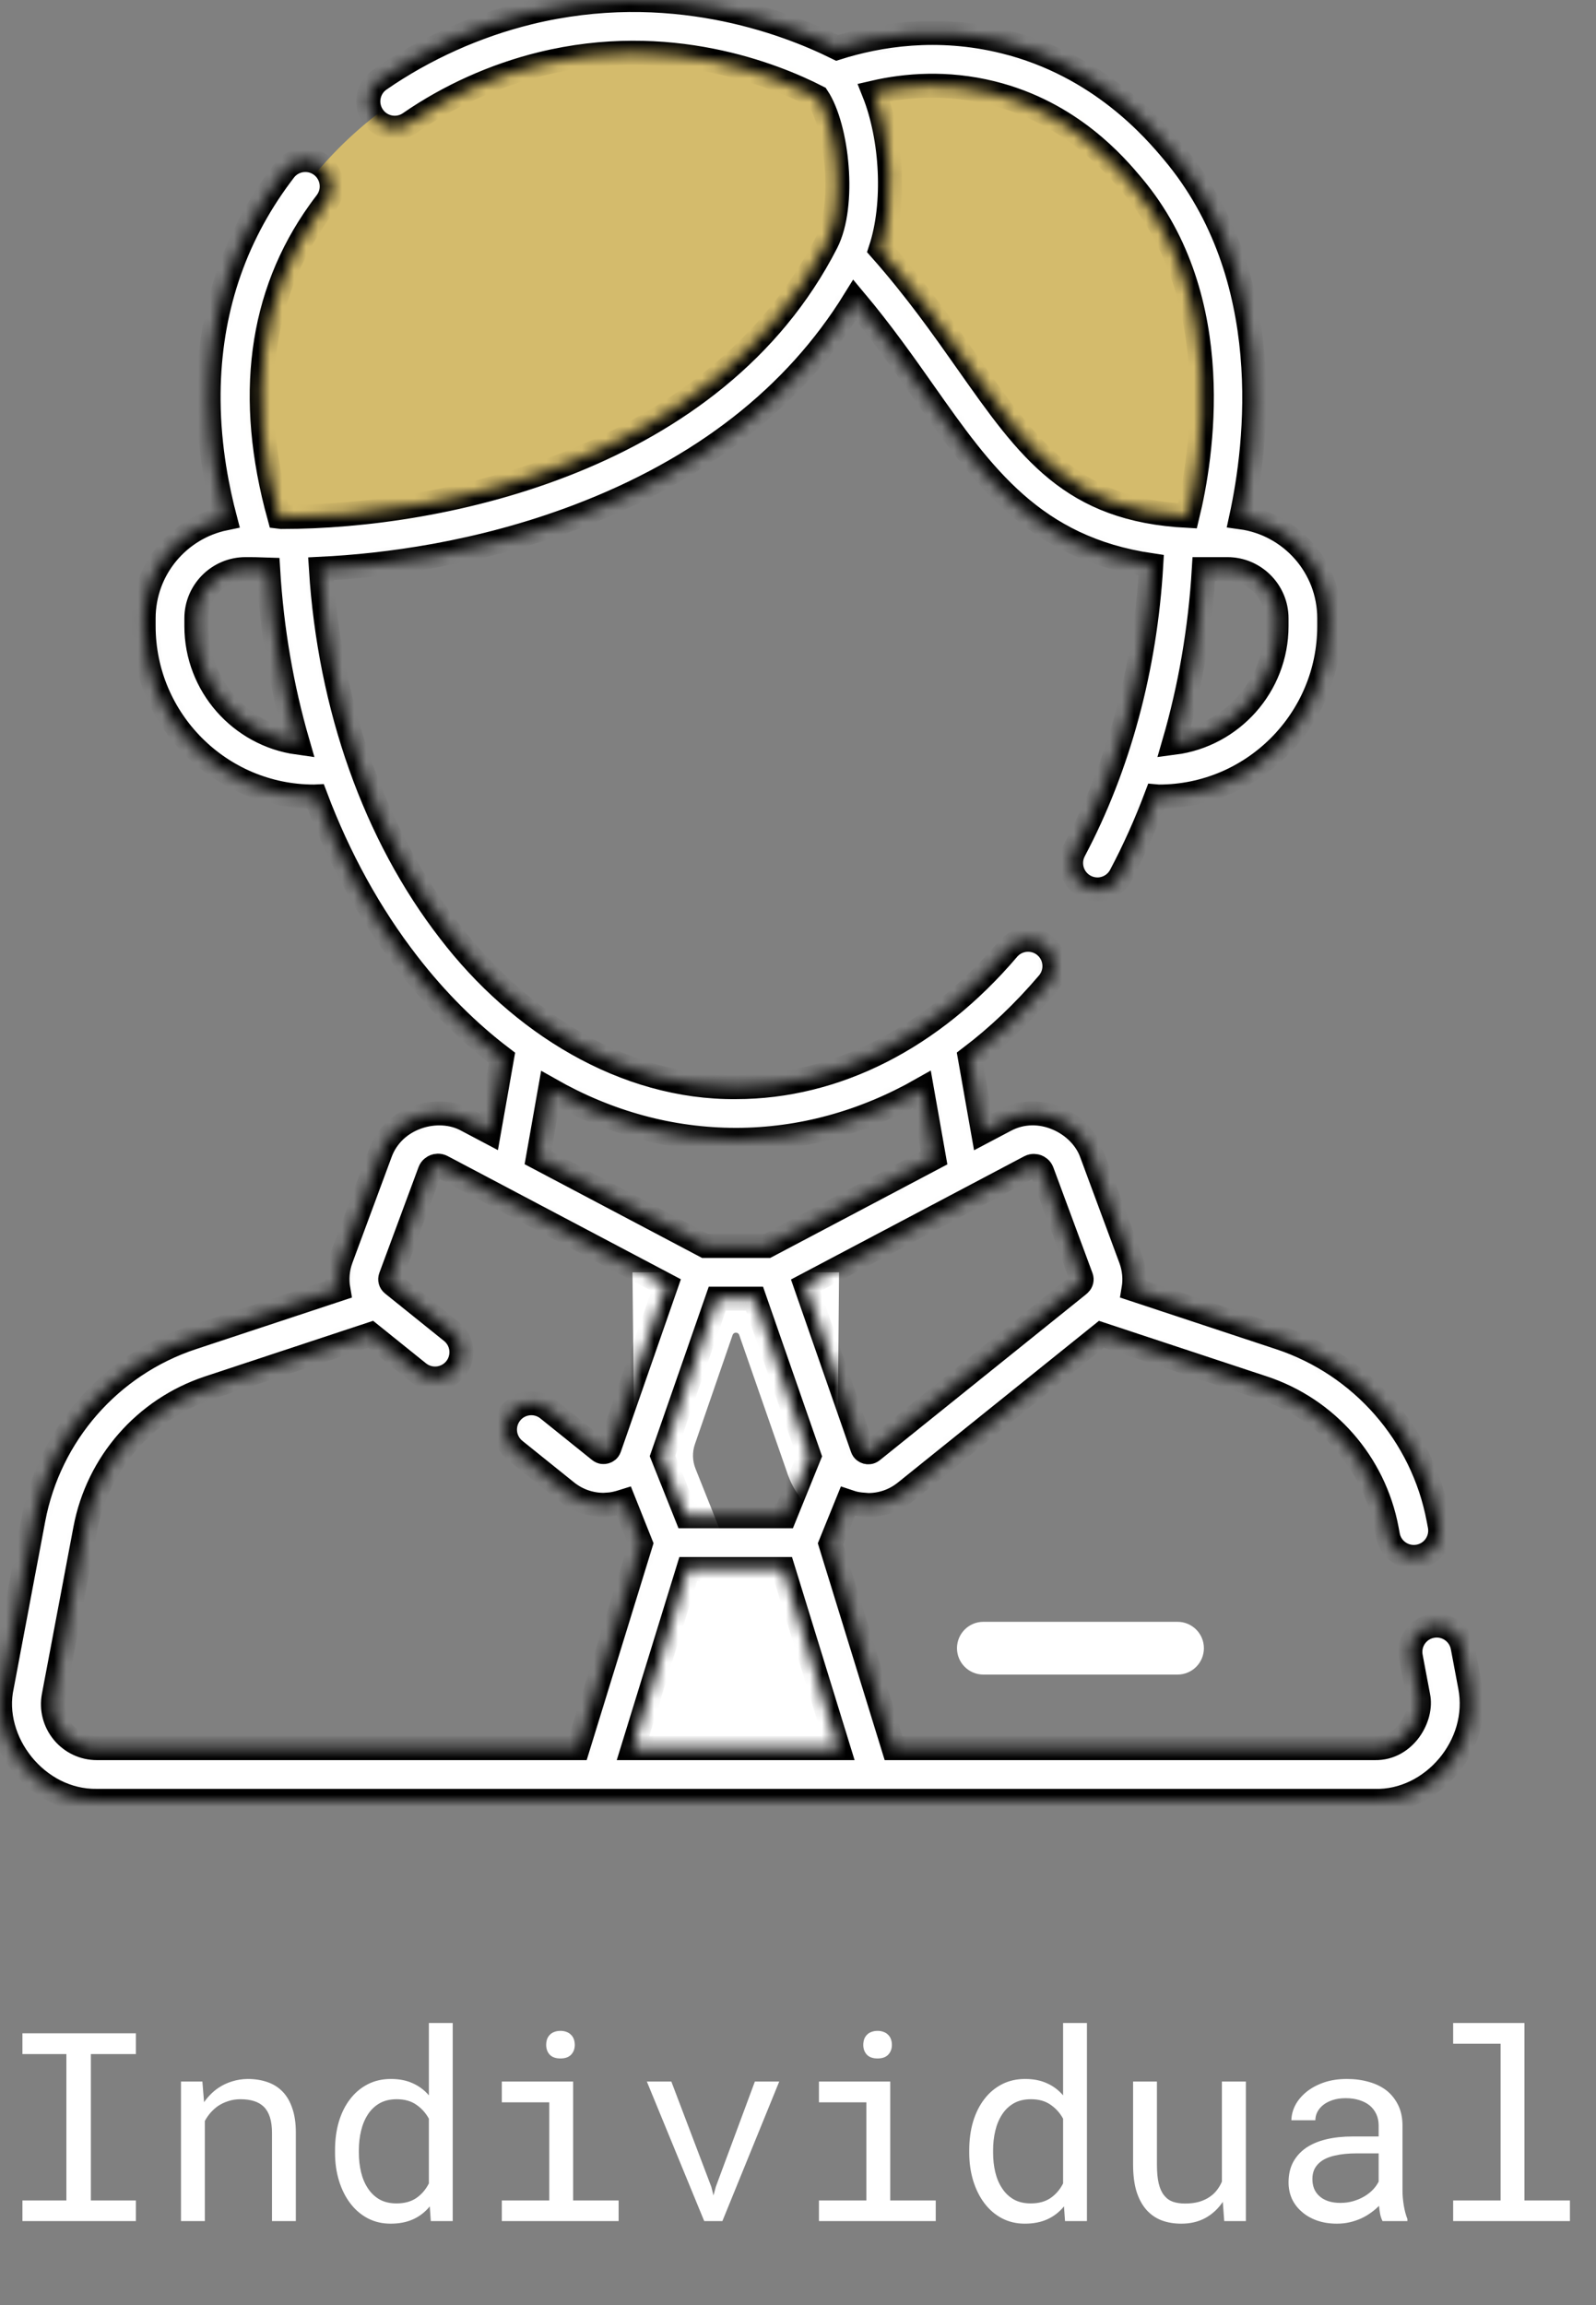
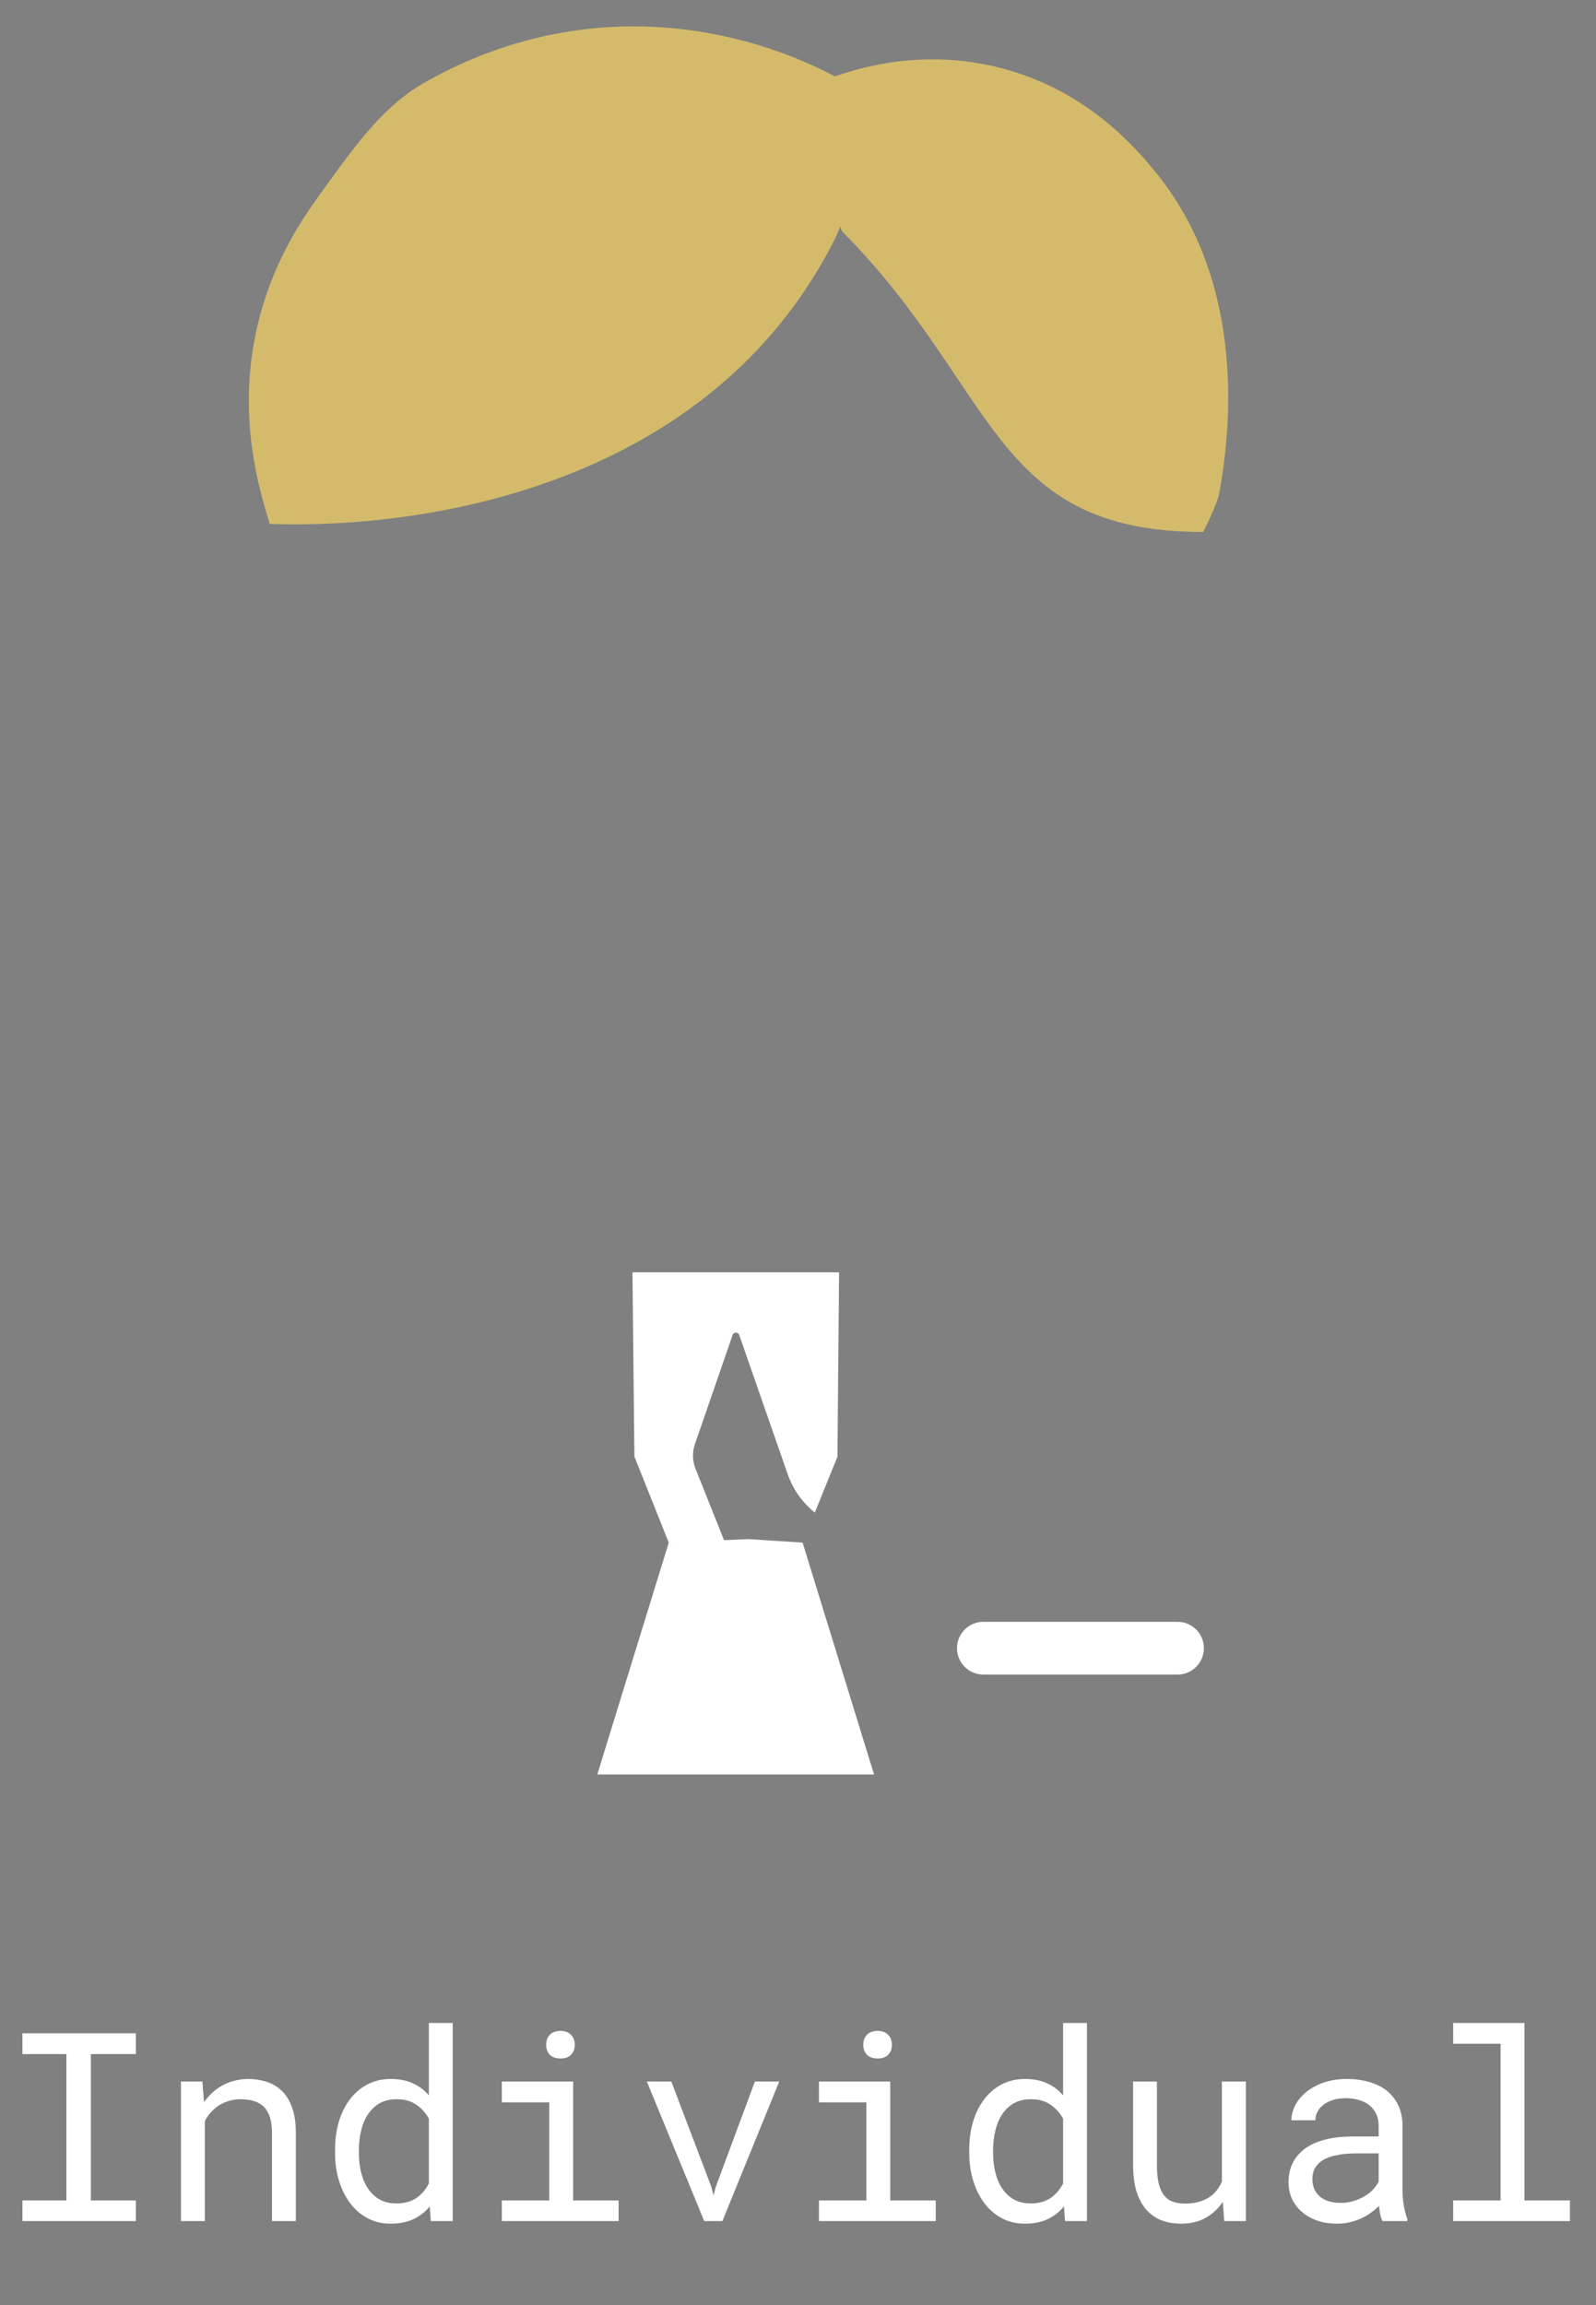
<svg xmlns="http://www.w3.org/2000/svg" width="133" height="192" viewBox="0 0 133 192" fill="none">
  <rect x="0" y="0" width="133" height="192" fill="#808080" stroke="none" />
  <path d="M72.838 147.809H49.774L55.73 128.495L62.339 128.202L66.883 128.495L72.838 147.809Z" fill="white" />
  <path d="M100.267 44.314C82.588 44.314 83.153 32.385 70.271 19.367C69.595 18.773 70.041 15.227 69.306 12.361C68.58 9.53 69.276 7.219 69.579 6.368C71.77 5.586 76.958 4.075 83.166 5.606C90.479 7.41 94.583 12.295 96.073 14.067C103.565 22.983 102.756 34.802 101.611 41.052C101.438 42.002 100.267 44.314 100.267 44.314Z" fill="#D4BB6C" />
  <path d="M22.471 43.641C35.807 44.103 59.124 40.318 69.448 20.152C71.463 16.215 72.077 9.399 69.579 6.368C67.17 5.084 57.171 0.104 44.601 3.187C42.897 3.605 39.297 4.618 35.271 6.942C31.789 8.952 29.381 12.389 26.211 16.823C17.175 29.459 21.921 41.426 22.471 43.641Z" fill="#D4BB6C" />
-   <path d="M97.228 40.618C89.999 39.701 87.131 35.626 82.408 28.916C80.026 25.538 77.36 21.75 73.677 17.833C73.68 17.806 73.68 17.783 73.683 17.762C73.683 17.762 73.677 17.755 73.664 17.741C72.63 16.649 72.03 15.225 71.916 13.726C71.694 10.787 70.868 7.931 69.579 6.368C69.121 6.125 68.386 5.747 67.413 5.316C68.553 8.44 68.711 13.388 67.457 16.113C60.155 31.948 42.868 36.234 32.282 36.463C30.894 36.493 29.671 35.564 29.351 34.213C28.325 29.875 26.85 20.571 32.364 12.008C34.251 9.081 36.43 6.895 38.56 5.266C34.35 7.147 29.026 10.49 24.816 16.376C15.781 29.013 21.06 43.014 21.611 45.229C34.947 45.692 60.501 41.385 70.826 21.22C82.334 33.675 83.637 45.209 100.626 45.209C100.767 44.755 101.209 43.249 101.611 41.051C98.968 40.82 97.228 40.618 97.228 40.618Z" fill="#D4BB6C" />
  <path d="M52.735 105.981V105.983L52.706 105.98L52.867 121.324L55.729 128.496H60.417L57.959 122.336C57.698 121.683 57.681 120.958 57.91 120.293L61.05 111.203C61.14 110.94 61.512 110.939 61.603 111.202L65.638 122.789C66.087 124.078 66.883 125.177 67.9 125.991L69.787 121.344L69.922 105.981H52.735V105.981Z" fill="white" />
  <path d="M81.947 135.092C80.733 135.092 79.749 136.076 79.749 137.289C79.749 138.503 80.733 139.487 81.947 139.487H98.128C99.341 139.487 100.325 138.503 100.325 137.289C100.325 136.076 99.341 135.092 98.128 135.092H81.947Z" fill="white" />
  <mask id="path-7-inside-1" fill="white">
-     <path d="M122.503 140.455L121.887 137.191C121.661 135.998 120.51 135.214 119.32 135.439C118.127 135.664 117.343 136.814 117.568 138.006L118.184 141.27C118.565 143.025 117.078 145.655 114.586 145.612H74.46L69.213 128.596L70.65 125.058C71.156 125.226 71.354 125.301 72.354 125.365C73.462 125.365 74.555 124.991 75.437 124.281L91.781 111.142L105.273 115.605C110.58 117.361 114.521 121.863 115.558 127.356L115.661 127.902C115.861 128.957 116.782 129.691 117.818 129.691C117.953 129.691 118.091 129.678 118.228 129.652C119.421 129.427 120.205 128.278 119.979 127.085L119.876 126.539C118.543 119.478 113.476 113.689 106.653 111.432L94.46 107.399C94.601 106.568 94.532 105.697 94.224 104.866L90.963 96.067C90.068 93.532 86.631 91.774 83.762 93.315L81.917 94.289L80.824 88.103C83.139 86.349 85.326 84.274 87.347 81.898C88.133 80.973 88.021 79.586 87.097 78.8C86.172 78.014 84.785 78.127 83.999 79.051C77.693 86.468 69.642 90.553 61.331 90.553C52.045 90.641 43.311 85.205 37.455 77.561C31.234 69.528 27.467 58.878 26.743 47.376C32.078 47.116 39.9 46.13 48.126 43.015C58.498 39.087 66.25 33.031 71.218 24.992C73.472 27.68 75.333 30.32 77.017 32.712C81.859 39.588 86.127 45.645 95.936 47.082C95.433 55.661 93.227 63.846 89.511 70.86C88.943 71.932 89.352 73.262 90.424 73.83C90.752 74.004 91.104 74.087 91.451 74.087C92.238 74.087 93 73.662 93.394 72.918C94.509 70.815 95.494 68.615 96.352 66.339C96.425 66.346 96.499 66.35 96.574 66.35C104.402 66.35 110.771 59.981 110.771 52.152V51.502C110.771 47.212 107.572 43.657 103.434 43.092C104.745 37.073 106.502 23.062 97.753 12.65C96.255 10.869 91.697 5.447 83.692 3.472C78.088 2.088 73.157 2.913 69.76 3.99C65.415 1.836 55.732 -1.806 44.077 1.051C39.665 2.133 35.365 4.065 31.644 6.636C30.646 7.326 30.395 8.695 31.085 9.693C31.775 10.692 33.144 10.942 34.142 10.252C37.428 7.981 41.225 6.276 45.123 5.32C55.706 2.724 64.455 6.21 68.118 8.083C69.785 10.591 70.478 17.076 68.869 20.218C59.597 38.329 36.825 43.063 23.505 43.063C23.427 43.046 23.348 43.032 23.267 43.024C20.529 33.113 21.65 24.58 26.604 17.653C26.797 17.383 26.992 17.119 27.19 16.86C27.928 15.897 27.745 14.517 26.782 13.779C25.818 13.042 24.439 13.224 23.701 14.188C23.474 14.484 23.25 14.787 23.029 15.096C19.227 20.413 17.328 26.562 17.383 33.374C17.416 37.418 18.15 40.899 18.75 43.184C14.885 43.978 11.969 47.406 11.969 51.503V52.152C11.969 59.981 18.338 66.35 26.166 66.35C26.212 66.35 26.257 66.346 26.302 66.344C28.231 71.459 30.811 76.161 33.979 80.252C36.367 83.336 39.007 85.965 41.836 88.114L40.747 94.276L38.892 93.296C36.534 92.004 32.802 92.987 31.69 96.048L28.429 104.847C28.119 105.685 28.051 106.564 28.197 107.401L16.008 111.433C9.185 113.689 4.119 119.478 2.786 126.54L0.159 140.454C-0.848 145.033 3.068 150.088 8.076 150.006H114.585C119.323 150.134 123.47 145.39 122.503 140.455ZM106.377 51.503V52.153C106.377 57.129 102.649 61.248 97.84 61.871C99.183 57.256 100.021 52.391 100.318 47.407H102.281C104.539 47.407 106.377 49.245 106.377 51.503ZM82.639 7.74C89.255 9.372 92.985 13.809 94.39 15.48C102.36 24.964 100.111 38.237 98.958 42.97C89.263 42.469 85.765 37.503 80.61 30.183C78.585 27.306 76.312 24.081 73.38 20.77C74.63 16.982 74.347 11.527 72.823 7.705C75.483 7.09 78.885 6.814 82.639 7.74ZM16.365 52.153V51.503C16.365 49.245 18.202 47.407 20.461 47.407C21.35 47.403 20.926 47.407 22.346 47.447C22.645 52.433 23.481 57.279 24.811 61.86C20.046 61.197 16.365 57.098 16.365 52.153ZM57.218 126.298L55.212 121.272L59.772 108.178H62.876L67.439 121.283L65.403 126.297L57.218 126.298ZM85.814 97.201C86.069 97.067 86.302 97.121 86.418 97.165C86.534 97.209 86.743 97.324 86.843 97.595L90.104 106.394C90.175 106.587 90.122 106.798 89.979 106.941C89.918 106.988 89.86 107.04 89.804 107.094L72.685 120.856C72.51 120.996 72.332 120.984 72.213 120.951C72.094 120.917 71.936 120.832 71.863 120.62L67.141 107.061L81.281 99.595C81.286 99.593 81.29 99.591 81.295 99.588L85.814 97.201ZM45.833 90.758C50.664 93.504 55.916 94.948 61.331 94.948C66.716 94.948 71.981 93.496 76.827 90.742L77.835 96.445L63.936 103.783H58.754L44.83 96.431L45.833 90.758ZM5.257 144.287C4.559 143.444 4.275 142.345 4.478 141.27L7.105 127.355C8.142 121.863 12.083 117.361 17.389 115.605L30.892 111.139L34.879 114.345C35.825 115.105 37.208 114.954 37.968 114.009C38.728 113.063 38.578 111.68 37.632 110.919L32.713 106.965C32.537 106.824 32.472 106.587 32.55 106.375L35.812 97.576C35.912 97.305 36.121 97.191 36.237 97.146C36.353 97.102 36.585 97.048 36.84 97.183L41.366 99.572C41.373 99.576 41.38 99.58 41.387 99.584L55.513 107.042L50.791 120.601C50.718 120.813 50.561 120.898 50.442 120.932C50.323 120.967 50.144 120.977 49.97 120.837L45.654 117.368C44.708 116.608 43.325 116.758 42.565 117.704C41.805 118.65 41.955 120.033 42.901 120.793L47.216 124.262C48.1 124.972 49.192 125.347 50.3 125.347C50.655 125.311 50.955 125.373 51.987 125.047L53.401 128.589L48.152 145.612H8.077C6.983 145.612 5.955 145.129 5.257 144.287ZM52.751 145.612L57.352 130.693H65.261L69.861 145.612H52.751Z" />
-   </mask>
+     </mask>
  <path d="M122.503 140.455L121.887 137.191C121.661 135.998 120.51 135.214 119.32 135.439C118.127 135.664 117.343 136.814 117.568 138.006L118.184 141.27C118.565 143.025 117.078 145.655 114.586 145.612H74.46L69.213 128.596L70.65 125.058C71.156 125.226 71.354 125.301 72.354 125.365C73.462 125.365 74.555 124.991 75.437 124.281L91.781 111.142L105.273 115.605C110.58 117.361 114.521 121.863 115.558 127.356L115.661 127.902C115.861 128.957 116.782 129.691 117.818 129.691C117.953 129.691 118.091 129.678 118.228 129.652C119.421 129.427 120.205 128.278 119.979 127.085L119.876 126.539C118.543 119.478 113.476 113.689 106.653 111.432L94.46 107.399C94.601 106.568 94.532 105.697 94.224 104.866L90.963 96.067C90.068 93.532 86.631 91.774 83.762 93.315L81.917 94.289L80.824 88.103C83.139 86.349 85.326 84.274 87.347 81.898C88.133 80.973 88.021 79.586 87.097 78.8C86.172 78.014 84.785 78.127 83.999 79.051C77.693 86.468 69.642 90.553 61.331 90.553C52.045 90.641 43.311 85.205 37.455 77.561C31.234 69.528 27.467 58.878 26.743 47.376C32.078 47.116 39.9 46.13 48.126 43.015C58.498 39.087 66.25 33.031 71.218 24.992C73.472 27.68 75.333 30.32 77.017 32.712C81.859 39.588 86.127 45.645 95.936 47.082C95.433 55.661 93.227 63.846 89.511 70.86C88.943 71.932 89.352 73.262 90.424 73.83C90.752 74.004 91.104 74.087 91.451 74.087C92.238 74.087 93 73.662 93.394 72.918C94.509 70.815 95.494 68.615 96.352 66.339C96.425 66.346 96.499 66.35 96.574 66.35C104.402 66.35 110.771 59.981 110.771 52.152V51.502C110.771 47.212 107.572 43.657 103.434 43.092C104.745 37.073 106.502 23.062 97.753 12.65C96.255 10.869 91.697 5.447 83.692 3.472C78.088 2.088 73.157 2.913 69.76 3.99C65.415 1.836 55.732 -1.806 44.077 1.051C39.665 2.133 35.365 4.065 31.644 6.636C30.646 7.326 30.395 8.695 31.085 9.693C31.775 10.692 33.144 10.942 34.142 10.252C37.428 7.981 41.225 6.276 45.123 5.32C55.706 2.724 64.455 6.21 68.118 8.083C69.785 10.591 70.478 17.076 68.869 20.218C59.597 38.329 36.825 43.063 23.505 43.063C23.427 43.046 23.348 43.032 23.267 43.024C20.529 33.113 21.65 24.58 26.604 17.653C26.797 17.383 26.992 17.119 27.19 16.86C27.928 15.897 27.745 14.517 26.782 13.779C25.818 13.042 24.439 13.224 23.701 14.188C23.474 14.484 23.25 14.787 23.029 15.096C19.227 20.413 17.328 26.562 17.383 33.374C17.416 37.418 18.15 40.899 18.75 43.184C14.885 43.978 11.969 47.406 11.969 51.503V52.152C11.969 59.981 18.338 66.35 26.166 66.35C26.212 66.35 26.257 66.346 26.302 66.344C28.231 71.459 30.811 76.161 33.979 80.252C36.367 83.336 39.007 85.965 41.836 88.114L40.747 94.276L38.892 93.296C36.534 92.004 32.802 92.987 31.69 96.048L28.429 104.847C28.119 105.685 28.051 106.564 28.197 107.401L16.008 111.433C9.185 113.689 4.119 119.478 2.786 126.54L0.159 140.454C-0.848 145.033 3.068 150.088 8.076 150.006H114.585C119.323 150.134 123.47 145.39 122.503 140.455ZM106.377 51.503V52.153C106.377 57.129 102.649 61.248 97.84 61.871C99.183 57.256 100.021 52.391 100.318 47.407H102.281C104.539 47.407 106.377 49.245 106.377 51.503ZM82.639 7.74C89.255 9.372 92.985 13.809 94.39 15.48C102.36 24.964 100.111 38.237 98.958 42.97C89.263 42.469 85.765 37.503 80.61 30.183C78.585 27.306 76.312 24.081 73.38 20.77C74.63 16.982 74.347 11.527 72.823 7.705C75.483 7.09 78.885 6.814 82.639 7.74ZM16.365 52.153V51.503C16.365 49.245 18.202 47.407 20.461 47.407C21.35 47.403 20.926 47.407 22.346 47.447C22.645 52.433 23.481 57.279 24.811 61.86C20.046 61.197 16.365 57.098 16.365 52.153ZM57.218 126.298L55.212 121.272L59.772 108.178H62.876L67.439 121.283L65.403 126.297L57.218 126.298ZM85.814 97.201C86.069 97.067 86.302 97.121 86.418 97.165C86.534 97.209 86.743 97.324 86.843 97.595L90.104 106.394C90.175 106.587 90.122 106.798 89.979 106.941C89.918 106.988 89.86 107.04 89.804 107.094L72.685 120.856C72.51 120.996 72.332 120.984 72.213 120.951C72.094 120.917 71.936 120.832 71.863 120.62L67.141 107.061L81.281 99.595C81.286 99.593 81.29 99.591 81.295 99.588L85.814 97.201ZM45.833 90.758C50.664 93.504 55.916 94.948 61.331 94.948C66.716 94.948 71.981 93.496 76.827 90.742L77.835 96.445L63.936 103.783H58.754L44.83 96.431L45.833 90.758ZM5.257 144.287C4.559 143.444 4.275 142.345 4.478 141.27L7.105 127.355C8.142 121.863 12.083 117.361 17.389 115.605L30.892 111.139L34.879 114.345C35.825 115.105 37.208 114.954 37.968 114.009C38.728 113.063 38.578 111.68 37.632 110.919L32.713 106.965C32.537 106.824 32.472 106.587 32.55 106.375L35.812 97.576C35.912 97.305 36.121 97.191 36.237 97.146C36.353 97.102 36.585 97.048 36.84 97.183L41.366 99.572C41.373 99.576 41.38 99.58 41.387 99.584L55.513 107.042L50.791 120.601C50.718 120.813 50.561 120.898 50.442 120.932C50.323 120.967 50.144 120.977 49.97 120.837L45.654 117.368C44.708 116.608 43.325 116.758 42.565 117.704C41.805 118.65 41.955 120.033 42.901 120.793L47.216 124.262C48.1 124.972 49.192 125.347 50.3 125.347C50.655 125.311 50.955 125.373 51.987 125.047L53.401 128.589L48.152 145.612H8.077C6.983 145.612 5.955 145.129 5.257 144.287ZM52.751 145.612L57.352 130.693H65.261L69.861 145.612H52.751Z" fill="white" stroke="black" stroke-width="2" mask="url(#path-7-inside-1)" />
  <path d="M1.869 169.368V171.098H5.532V183.29H1.869V185.009H11.322V183.29H7.573V171.098H11.322V169.368H1.869ZM15.082 185.009H17.069V176.673C17.205 176.422 17.363 176.193 17.542 175.985C17.728 175.778 17.929 175.595 18.144 175.438C18.409 175.259 18.699 175.119 19.014 175.019C19.329 174.911 19.669 174.858 20.034 174.858C20.457 174.858 20.829 174.908 21.151 175.008C21.481 175.108 21.76 175.269 21.989 175.491C22.211 175.713 22.38 176.003 22.494 176.361C22.609 176.72 22.666 177.156 22.666 177.672V185.009H24.653V177.629C24.653 176.856 24.557 176.19 24.363 175.631C24.177 175.065 23.909 174.6 23.558 174.234C23.207 173.869 22.781 173.601 22.279 173.429C21.785 173.257 21.234 173.171 20.625 173.171C20.174 173.178 19.744 173.246 19.336 173.375C18.935 173.497 18.562 173.672 18.219 173.901C17.99 174.052 17.771 174.231 17.564 174.439C17.363 174.639 17.177 174.861 17.005 175.105L16.865 173.386H15.082V185.009ZM27.919 179.101V179.326C27.919 180.157 28.03 180.934 28.252 181.657C28.474 182.373 28.785 182.997 29.186 183.526C29.588 184.056 30.071 184.472 30.637 184.773C31.21 185.073 31.847 185.224 32.549 185.224C33.265 185.224 33.892 185.102 34.429 184.859C34.966 184.615 35.428 184.257 35.815 183.784L35.9 185.009H37.727V168.509H35.739V174.535C35.36 174.091 34.908 173.755 34.386 173.526C33.87 173.289 33.265 173.171 32.57 173.171C31.861 173.171 31.22 173.318 30.648 173.611C30.075 173.905 29.588 174.313 29.186 174.836C28.778 175.359 28.463 175.985 28.241 176.716C28.026 177.439 27.919 178.234 27.919 179.101ZM29.906 179.326V179.101C29.906 178.535 29.967 177.998 30.089 177.489C30.211 176.974 30.4 176.519 30.658 176.125C30.909 175.738 31.231 175.43 31.625 175.201C32.026 174.972 32.506 174.858 33.065 174.858C33.716 174.858 34.26 175.012 34.697 175.319C35.134 175.62 35.481 176.007 35.739 176.48V181.872C35.481 182.381 35.134 182.785 34.697 183.086C34.26 183.387 33.709 183.537 33.043 183.537C32.492 183.537 32.019 183.426 31.625 183.204C31.231 182.975 30.909 182.667 30.658 182.28C30.4 181.894 30.211 181.446 30.089 180.938C29.967 180.429 29.906 179.892 29.906 179.326ZM41.819 173.386V175.115H45.773V183.29H41.819V185.009H51.552V183.29H47.76V173.386H41.819ZM45.515 170.335C45.515 170.657 45.611 170.926 45.805 171.141C46.005 171.356 46.306 171.463 46.707 171.463C47.101 171.463 47.398 171.356 47.599 171.141C47.799 170.926 47.899 170.657 47.899 170.335C47.899 170.156 47.871 169.991 47.813 169.841C47.756 169.691 47.67 169.565 47.556 169.465C47.463 169.372 47.344 169.3 47.201 169.25C47.058 169.193 46.893 169.164 46.707 169.164C46.521 169.164 46.352 169.193 46.202 169.25C46.059 169.3 45.941 169.372 45.848 169.465C45.733 169.572 45.647 169.701 45.59 169.852C45.54 170.002 45.515 170.163 45.515 170.335ZM58.685 185.009H60.199L64.936 173.386H62.906L59.651 182.151L59.458 182.871L59.275 182.151L55.945 173.386H53.904L58.685 185.009ZM68.245 173.386V175.115H72.198V183.29H68.245V185.009H77.978V183.29H74.186V173.386H68.245ZM71.94 170.335C71.94 170.657 72.037 170.926 72.231 171.141C72.431 171.356 72.732 171.463 73.133 171.463C73.527 171.463 73.824 171.356 74.024 171.141C74.225 170.926 74.325 170.657 74.325 170.335C74.325 170.156 74.296 169.991 74.239 169.841C74.182 169.691 74.096 169.565 73.981 169.465C73.888 169.372 73.77 169.3 73.627 169.25C73.484 169.193 73.319 169.164 73.133 169.164C72.947 169.164 72.778 169.193 72.628 169.25C72.485 169.3 72.367 169.372 72.273 169.465C72.159 169.572 72.073 169.701 72.016 169.852C71.966 170.002 71.94 170.163 71.94 170.335ZM80.77 179.101V179.326C80.77 180.157 80.882 180.934 81.103 181.657C81.326 182.373 81.637 182.997 82.038 183.526C82.439 184.056 82.922 184.472 83.488 184.773C84.061 185.073 84.699 185.224 85.4 185.224C86.117 185.224 86.743 185.102 87.28 184.859C87.817 184.615 88.279 184.257 88.666 183.784L88.752 185.009H90.578V168.509H88.591V174.535C88.211 174.091 87.76 173.755 87.237 173.526C86.722 173.289 86.117 173.171 85.422 173.171C84.713 173.171 84.072 173.318 83.499 173.611C82.926 173.905 82.439 174.313 82.038 174.836C81.63 175.359 81.315 175.985 81.093 176.716C80.878 177.439 80.77 178.234 80.77 179.101ZM82.758 179.326V179.101C82.758 178.535 82.819 177.998 82.94 177.489C83.062 176.974 83.252 176.519 83.51 176.125C83.76 175.738 84.083 175.43 84.477 175.201C84.878 174.972 85.357 174.858 85.916 174.858C86.568 174.858 87.112 175.012 87.549 175.319C87.986 175.62 88.333 176.007 88.591 176.48V181.872C88.333 182.381 87.986 182.785 87.549 183.086C87.112 183.387 86.561 183.537 85.894 183.537C85.343 183.537 84.87 183.426 84.477 183.204C84.083 182.975 83.76 182.667 83.51 182.28C83.252 181.894 83.062 181.446 82.94 180.938C82.819 180.429 82.758 179.892 82.758 179.326ZM102.019 185.009H103.823V173.386H101.825V181.722C101.718 181.972 101.582 182.205 101.417 182.42C101.259 182.628 101.073 182.807 100.858 182.957C100.601 183.143 100.296 183.29 99.945 183.398C99.594 183.498 99.197 183.548 98.753 183.548C98.373 183.548 98.037 183.498 97.743 183.398C97.457 183.297 97.213 183.122 97.013 182.871C96.812 182.628 96.662 182.298 96.561 181.883C96.461 181.468 96.411 180.945 96.411 180.315V173.386H94.424V180.293C94.424 181.16 94.517 181.904 94.703 182.527C94.897 183.143 95.169 183.652 95.519 184.053C95.87 184.454 96.293 184.751 96.787 184.944C97.281 185.131 97.833 185.224 98.441 185.224C99.201 185.224 99.87 185.066 100.45 184.751C101.03 184.429 101.514 183.981 101.9 183.408L102.019 185.009ZM115.21 185.009H117.283V184.837C117.154 184.515 117.054 184.139 116.982 183.709C116.911 183.272 116.875 182.86 116.875 182.474V177.07C116.875 176.419 116.757 175.849 116.521 175.362C116.284 174.875 115.962 174.467 115.554 174.138C115.138 173.816 114.648 173.576 114.082 173.418C113.516 173.253 112.904 173.171 112.245 173.171C111.522 173.171 110.874 173.271 110.301 173.472C109.735 173.672 109.255 173.934 108.861 174.256C108.46 174.585 108.152 174.954 107.938 175.362C107.73 175.771 107.622 176.186 107.615 176.609H109.613C109.613 176.365 109.671 176.132 109.785 175.91C109.907 175.681 110.075 175.484 110.29 175.319C110.505 175.155 110.766 175.022 111.074 174.922C111.389 174.822 111.744 174.772 112.138 174.772C112.56 174.772 112.94 174.825 113.276 174.933C113.62 175.04 113.91 175.191 114.146 175.384C114.383 175.584 114.565 175.824 114.694 176.104C114.823 176.383 114.888 176.698 114.888 177.049V177.962H112.718C111.909 177.962 111.174 178.041 110.516 178.198C109.864 178.356 109.305 178.592 108.84 178.907C108.374 179.23 108.013 179.631 107.755 180.11C107.504 180.59 107.379 181.149 107.379 181.786C107.379 182.273 107.472 182.728 107.658 183.151C107.852 183.566 108.124 183.924 108.475 184.225C108.818 184.533 109.237 184.776 109.731 184.955C110.233 185.134 110.791 185.224 111.407 185.224C111.787 185.224 112.145 185.184 112.481 185.106C112.818 185.027 113.137 184.919 113.438 184.783C113.731 184.647 114 184.49 114.243 184.311C114.494 184.132 114.719 183.942 114.92 183.741C114.941 183.985 114.974 184.221 115.017 184.45C115.067 184.672 115.131 184.859 115.21 185.009ZM111.697 183.494C111.311 183.494 110.97 183.444 110.677 183.344C110.383 183.244 110.14 183.104 109.946 182.925C109.753 182.753 109.606 182.545 109.506 182.302C109.413 182.058 109.366 181.793 109.366 181.507C109.366 181.206 109.42 180.938 109.527 180.701C109.642 180.465 109.807 180.261 110.021 180.089C110.322 179.845 110.727 179.666 111.235 179.552C111.751 179.43 112.353 179.369 113.04 179.369H114.888V181.722C114.773 181.951 114.616 182.173 114.415 182.388C114.215 182.595 113.978 182.782 113.706 182.946C113.427 183.111 113.119 183.244 112.782 183.344C112.446 183.444 112.084 183.494 111.697 183.494ZM121.097 168.509V170.238H125.05V183.29H121.097V185.009H130.829V183.29H127.037V168.509H121.097Z" fill="white" />
</svg>